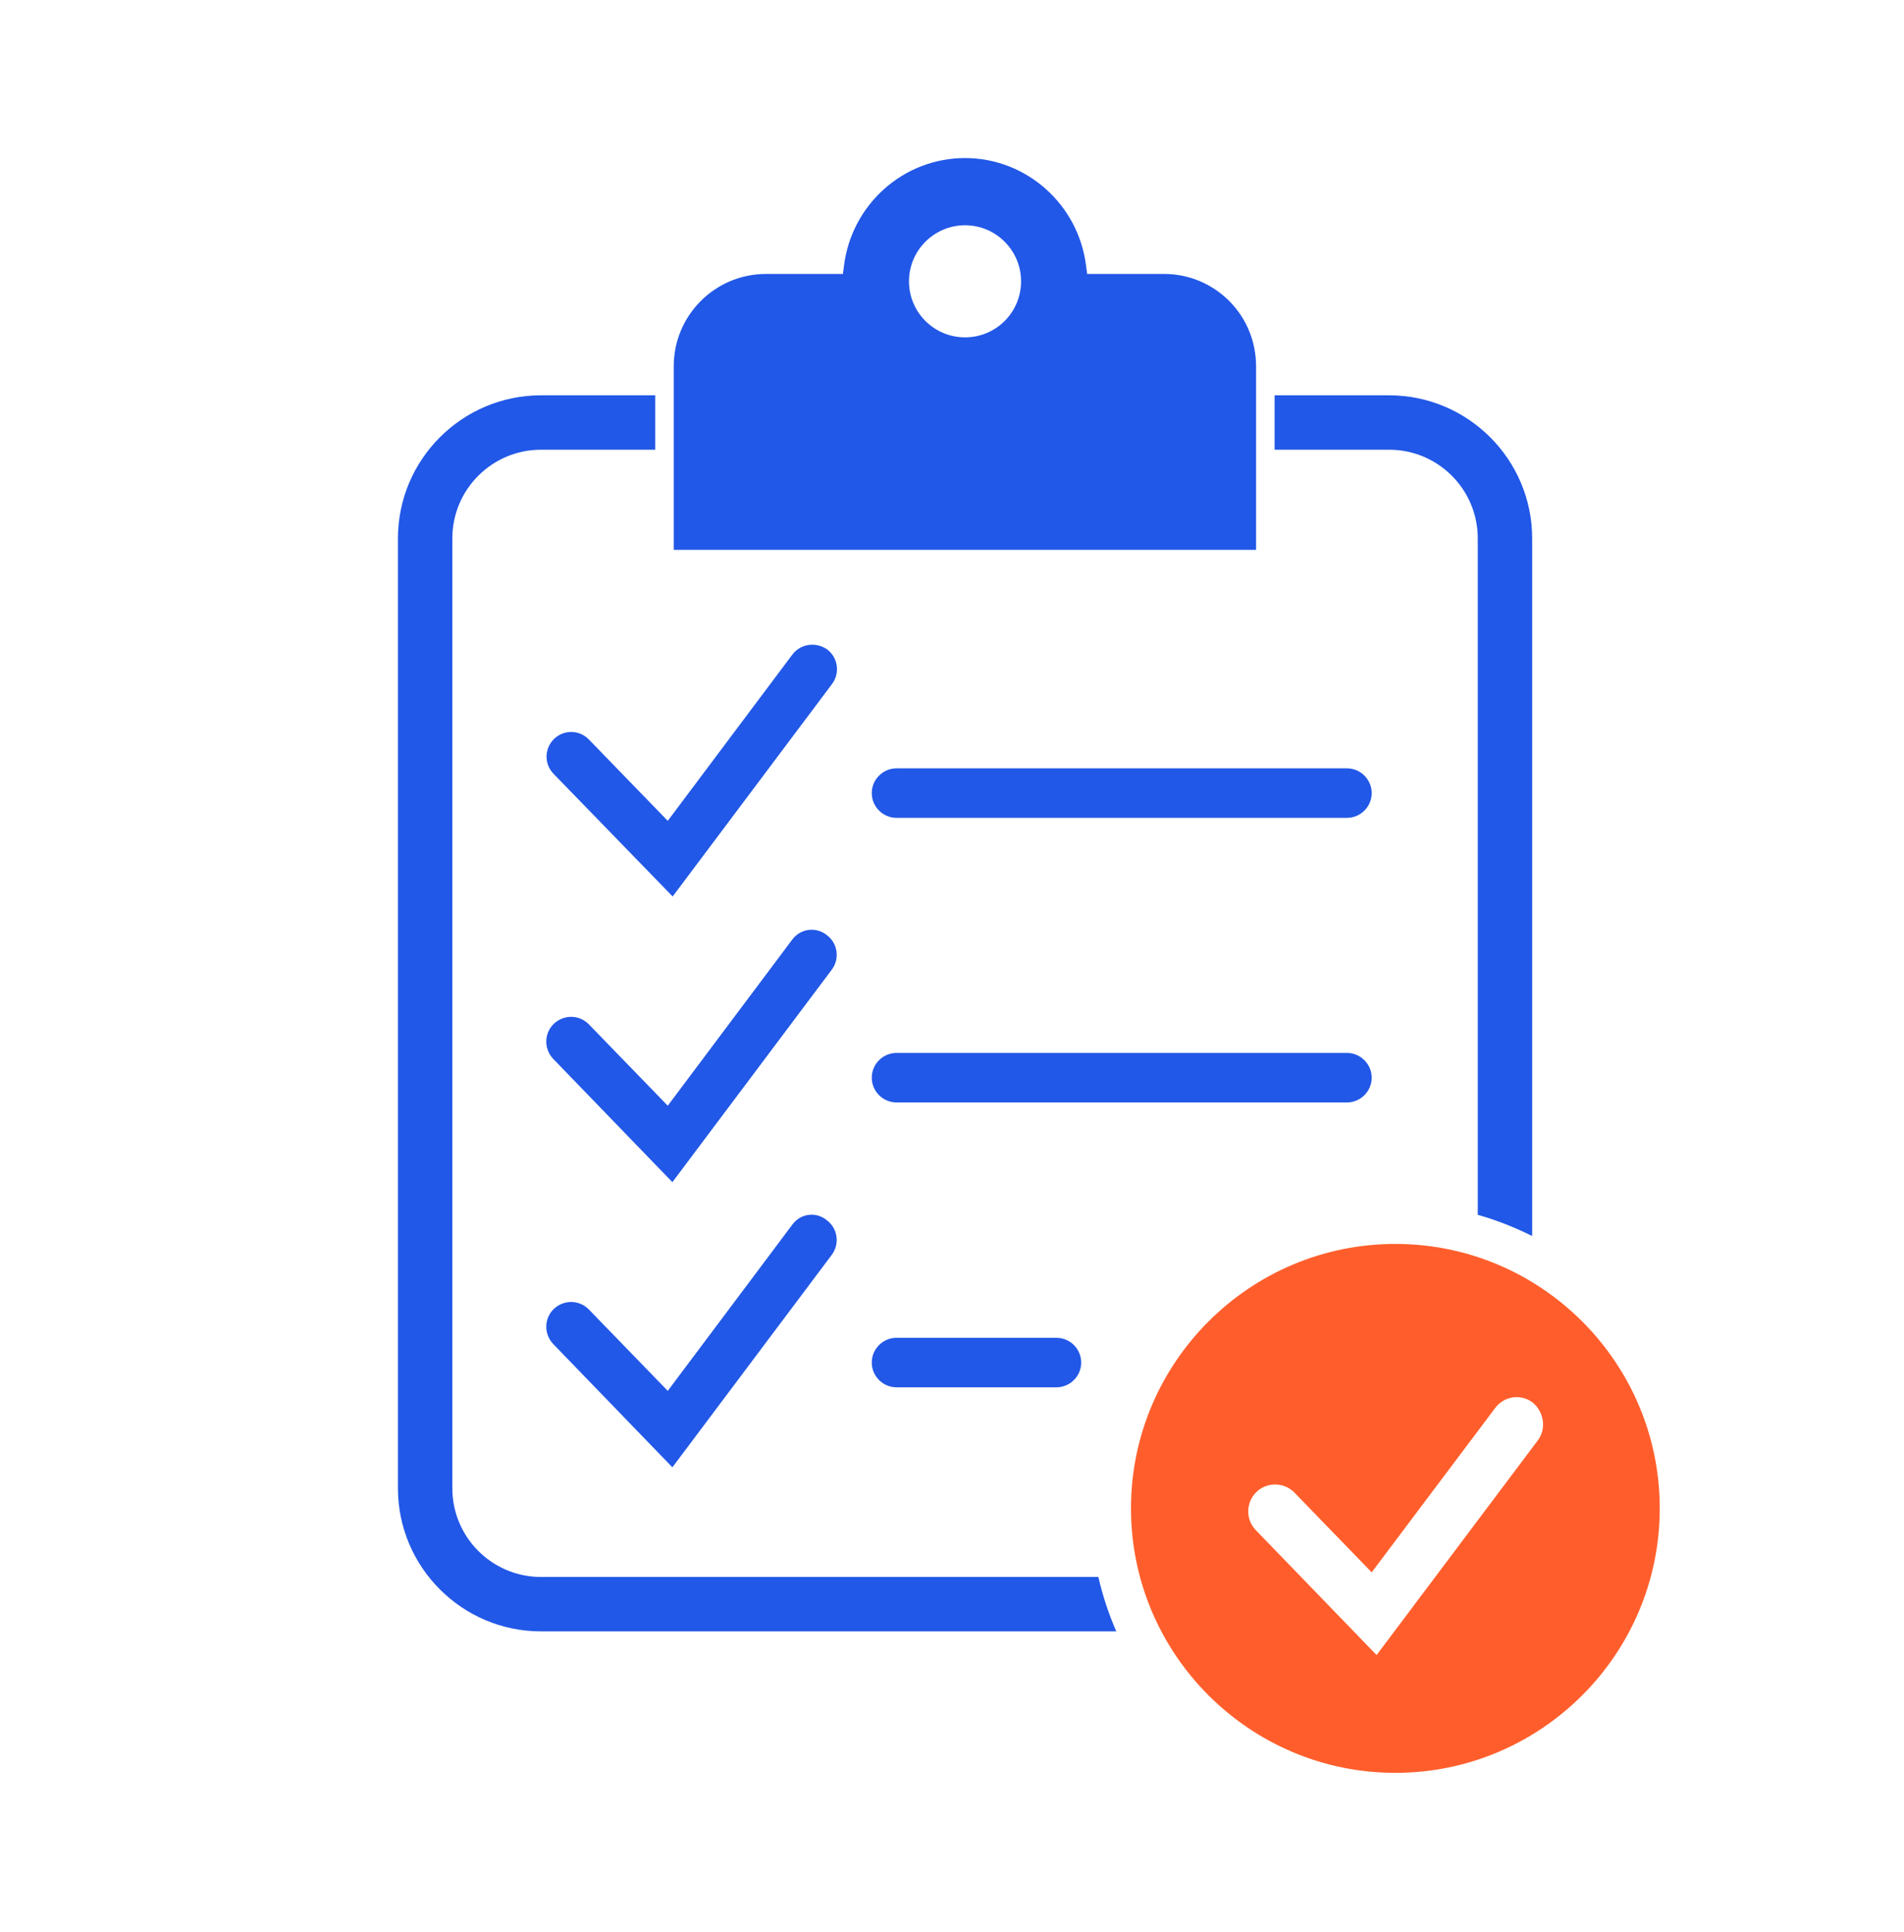
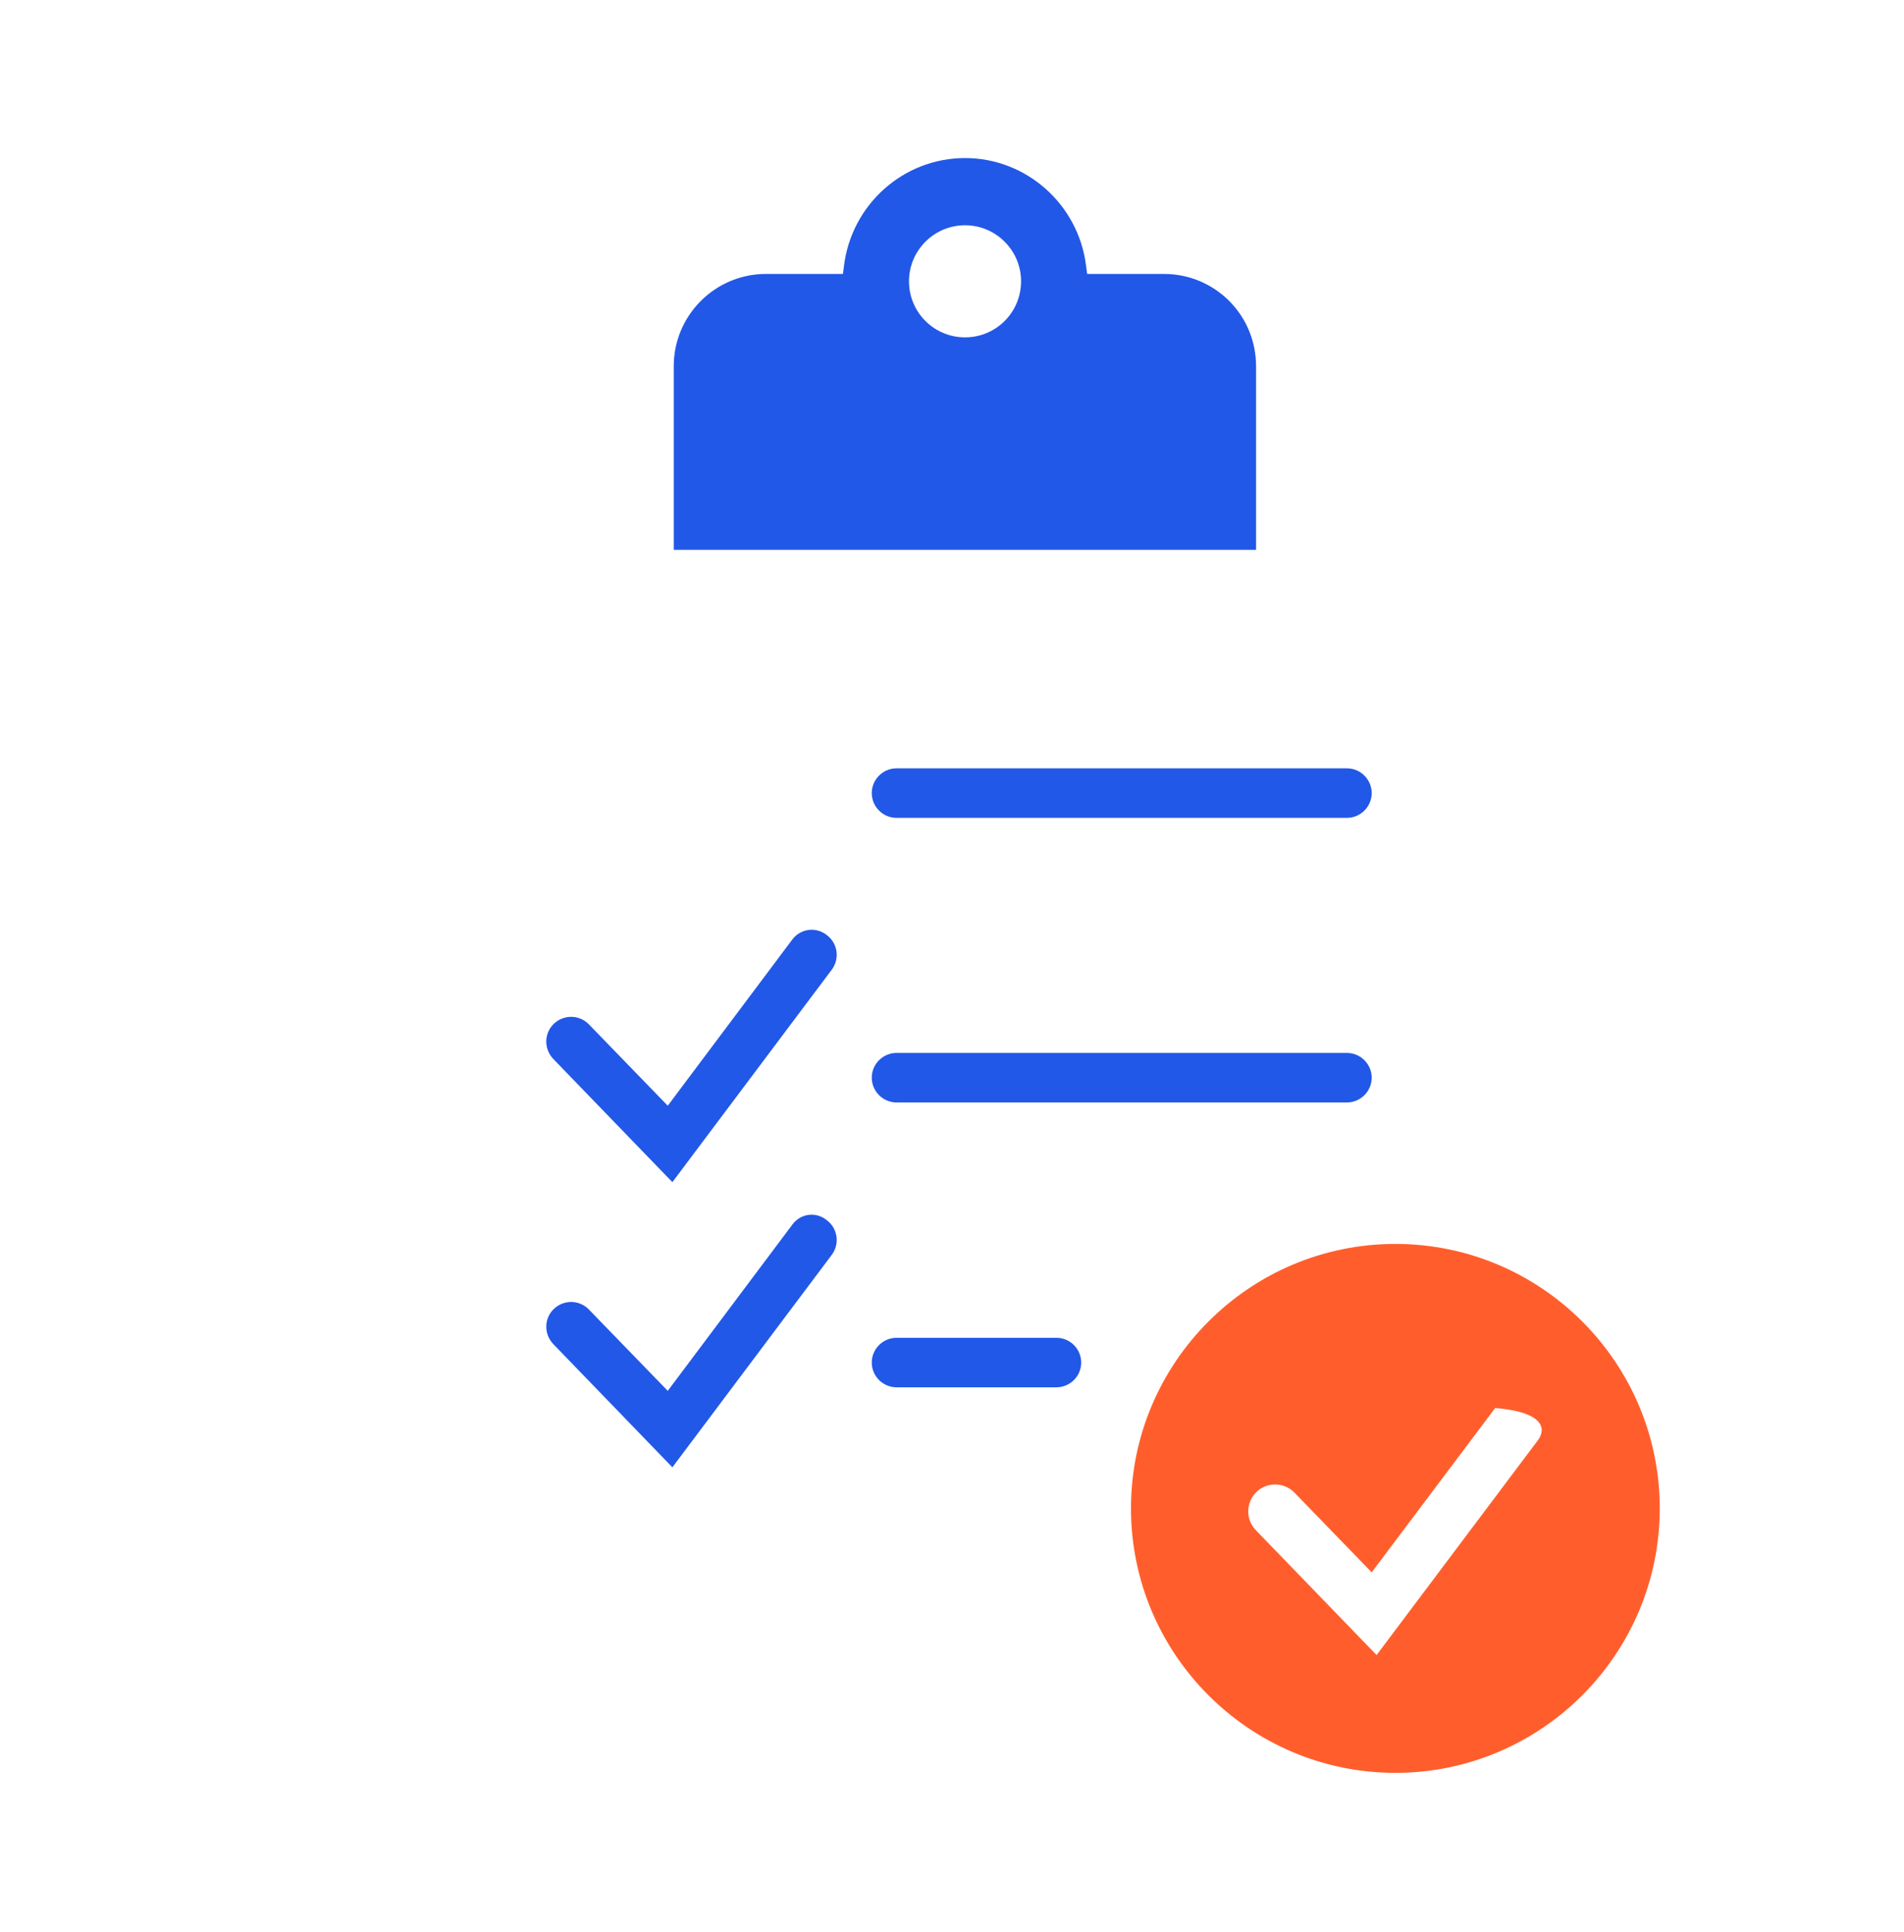
<svg xmlns="http://www.w3.org/2000/svg" width="70" height="71" viewBox="0 0 70 71" fill="none">
  <g clip-path="url(#clip0_2041_4044)">
    <mask id="mask0_2041_4044" style="mask-type:luminance" maskUnits="userSpaceOnUse" x="0" y="0" width="70" height="71">
      <path d="M70 0.699H0V70.699H70V0.699Z" fill="white" />
    </mask>
    <g mask="url(#mask0_2041_4044)">
-       <path d="M46.86 16.529H51.07C52.87 16.529 54.33 17.989 54.33 19.789V44.649C55.03 44.849 55.69 45.109 56.33 45.429V19.789C56.33 16.889 53.97 14.529 51.07 14.529H46.86V16.529Z" fill="#2258E7" />
-       <path d="M40.38 57.959H19.89C18.09 57.959 16.63 56.499 16.63 54.699V19.789C16.63 17.989 18.09 16.529 19.89 16.529H24.09V14.529H19.89C16.99 14.529 14.63 16.889 14.63 19.789V54.699C14.63 57.599 16.99 59.959 19.89 59.959H41.04C40.76 59.319 40.54 58.649 40.38 57.959Z" fill="#2258E7" />
      <path d="M46.179 13.469C46.179 12.569 45.84 11.719 45.2 11.069C44.559 10.429 43.709 10.069 42.8 10.069H39.969L39.929 9.769C39.65 7.509 37.73 5.809 35.48 5.809C33.219 5.809 31.309 7.509 31.029 9.769L30.989 10.069H28.16C26.29 10.069 24.77 11.589 24.77 13.459V20.209H46.179V13.469ZM35.48 8.279C36.609 8.279 37.539 9.199 37.539 10.339C37.539 11.479 36.62 12.399 35.48 12.399C34.34 12.399 33.419 11.479 33.419 10.339C33.419 9.199 34.349 8.279 35.48 8.279Z" fill="#2258E7" />
-       <path d="M61.02 55.439C61.02 50.079 56.66 45.719 51.3 45.719C45.94 45.719 41.58 50.079 41.58 55.439C41.58 60.799 45.94 65.159 51.3 65.159C56.66 65.159 61.02 60.799 61.02 55.439ZM56.53 52.949L50.61 60.829L46.17 56.239C45.79 55.849 45.8 55.219 46.19 54.839C46.58 54.459 47.21 54.469 47.59 54.859L50.43 57.789L54.97 51.749C55.3 51.309 55.91 51.219 56.35 51.549C56.77 51.899 56.86 52.519 56.53 52.949Z" fill="#FF5E2C" />
+       <path d="M61.02 55.439C61.02 50.079 56.66 45.719 51.3 45.719C45.94 45.719 41.58 50.079 41.58 55.439C41.58 60.799 45.94 65.159 51.3 65.159C56.66 65.159 61.02 60.799 61.02 55.439ZM56.53 52.949L50.61 60.829L46.17 56.239C45.79 55.849 45.8 55.219 46.19 54.839C46.58 54.459 47.21 54.469 47.59 54.859L50.43 57.789L54.97 51.749C56.77 51.899 56.86 52.519 56.53 52.949Z" fill="#FF5E2C" />
      <path d="M32.05 29.149C32.05 29.649 32.46 30.059 32.96 30.059H49.52C50.02 30.059 50.43 29.649 50.43 29.149C50.43 28.649 50.02 28.239 49.52 28.239H32.96C32.46 28.239 32.05 28.649 32.05 29.149Z" fill="#2258E7" />
-       <path d="M29.13 24.059L24.55 30.169L21.65 27.179C21.3 26.819 20.73 26.809 20.37 27.159C20.01 27.509 20 28.079 20.35 28.439L24.73 32.949L30.59 25.139C30.89 24.739 30.81 24.169 30.41 23.869C30 23.579 29.43 23.659 29.13 24.059Z" fill="#2258E7" />
      <path d="M49.52 38.699H32.96C32.46 38.699 32.05 39.109 32.05 39.609C32.05 40.109 32.46 40.519 32.96 40.519H49.52C50.02 40.519 50.43 40.109 50.43 39.609C50.43 39.109 50.02 38.699 49.52 38.699Z" fill="#2258E7" />
      <path d="M29.13 34.529L24.55 40.639L21.65 37.649C21.3 37.289 20.73 37.279 20.36 37.629C20 37.979 19.99 38.549 20.34 38.919L24.72 43.449L30.58 35.639C30.88 35.239 30.8 34.669 30.4 34.369C30 34.049 29.43 34.129 29.13 34.529Z" fill="#2258E7" />
      <path d="M38.84 49.169H32.96C32.46 49.169 32.05 49.579 32.05 50.079C32.05 50.579 32.46 50.989 32.96 50.989H38.84C39.34 50.989 39.75 50.579 39.75 50.079C39.75 49.579 39.34 49.169 38.84 49.169Z" fill="#2258E7" />
      <path d="M29.13 45.009L24.55 51.119L21.65 48.129C21.3 47.769 20.73 47.759 20.36 48.109C20 48.459 19.99 49.029 20.34 49.399L24.72 53.929L30.58 46.119C30.88 45.719 30.8 45.149 30.4 44.849C30 44.519 29.43 44.599 29.13 45.009Z" fill="#2258E7" />
    </g>
  </g>
  <defs>
    <clipPath id="clip0_2041_4044">
      <rect width="70" height="70" fill="white" transform="translate(0 0.699)" />
    </clipPath>
  </defs>
</svg>